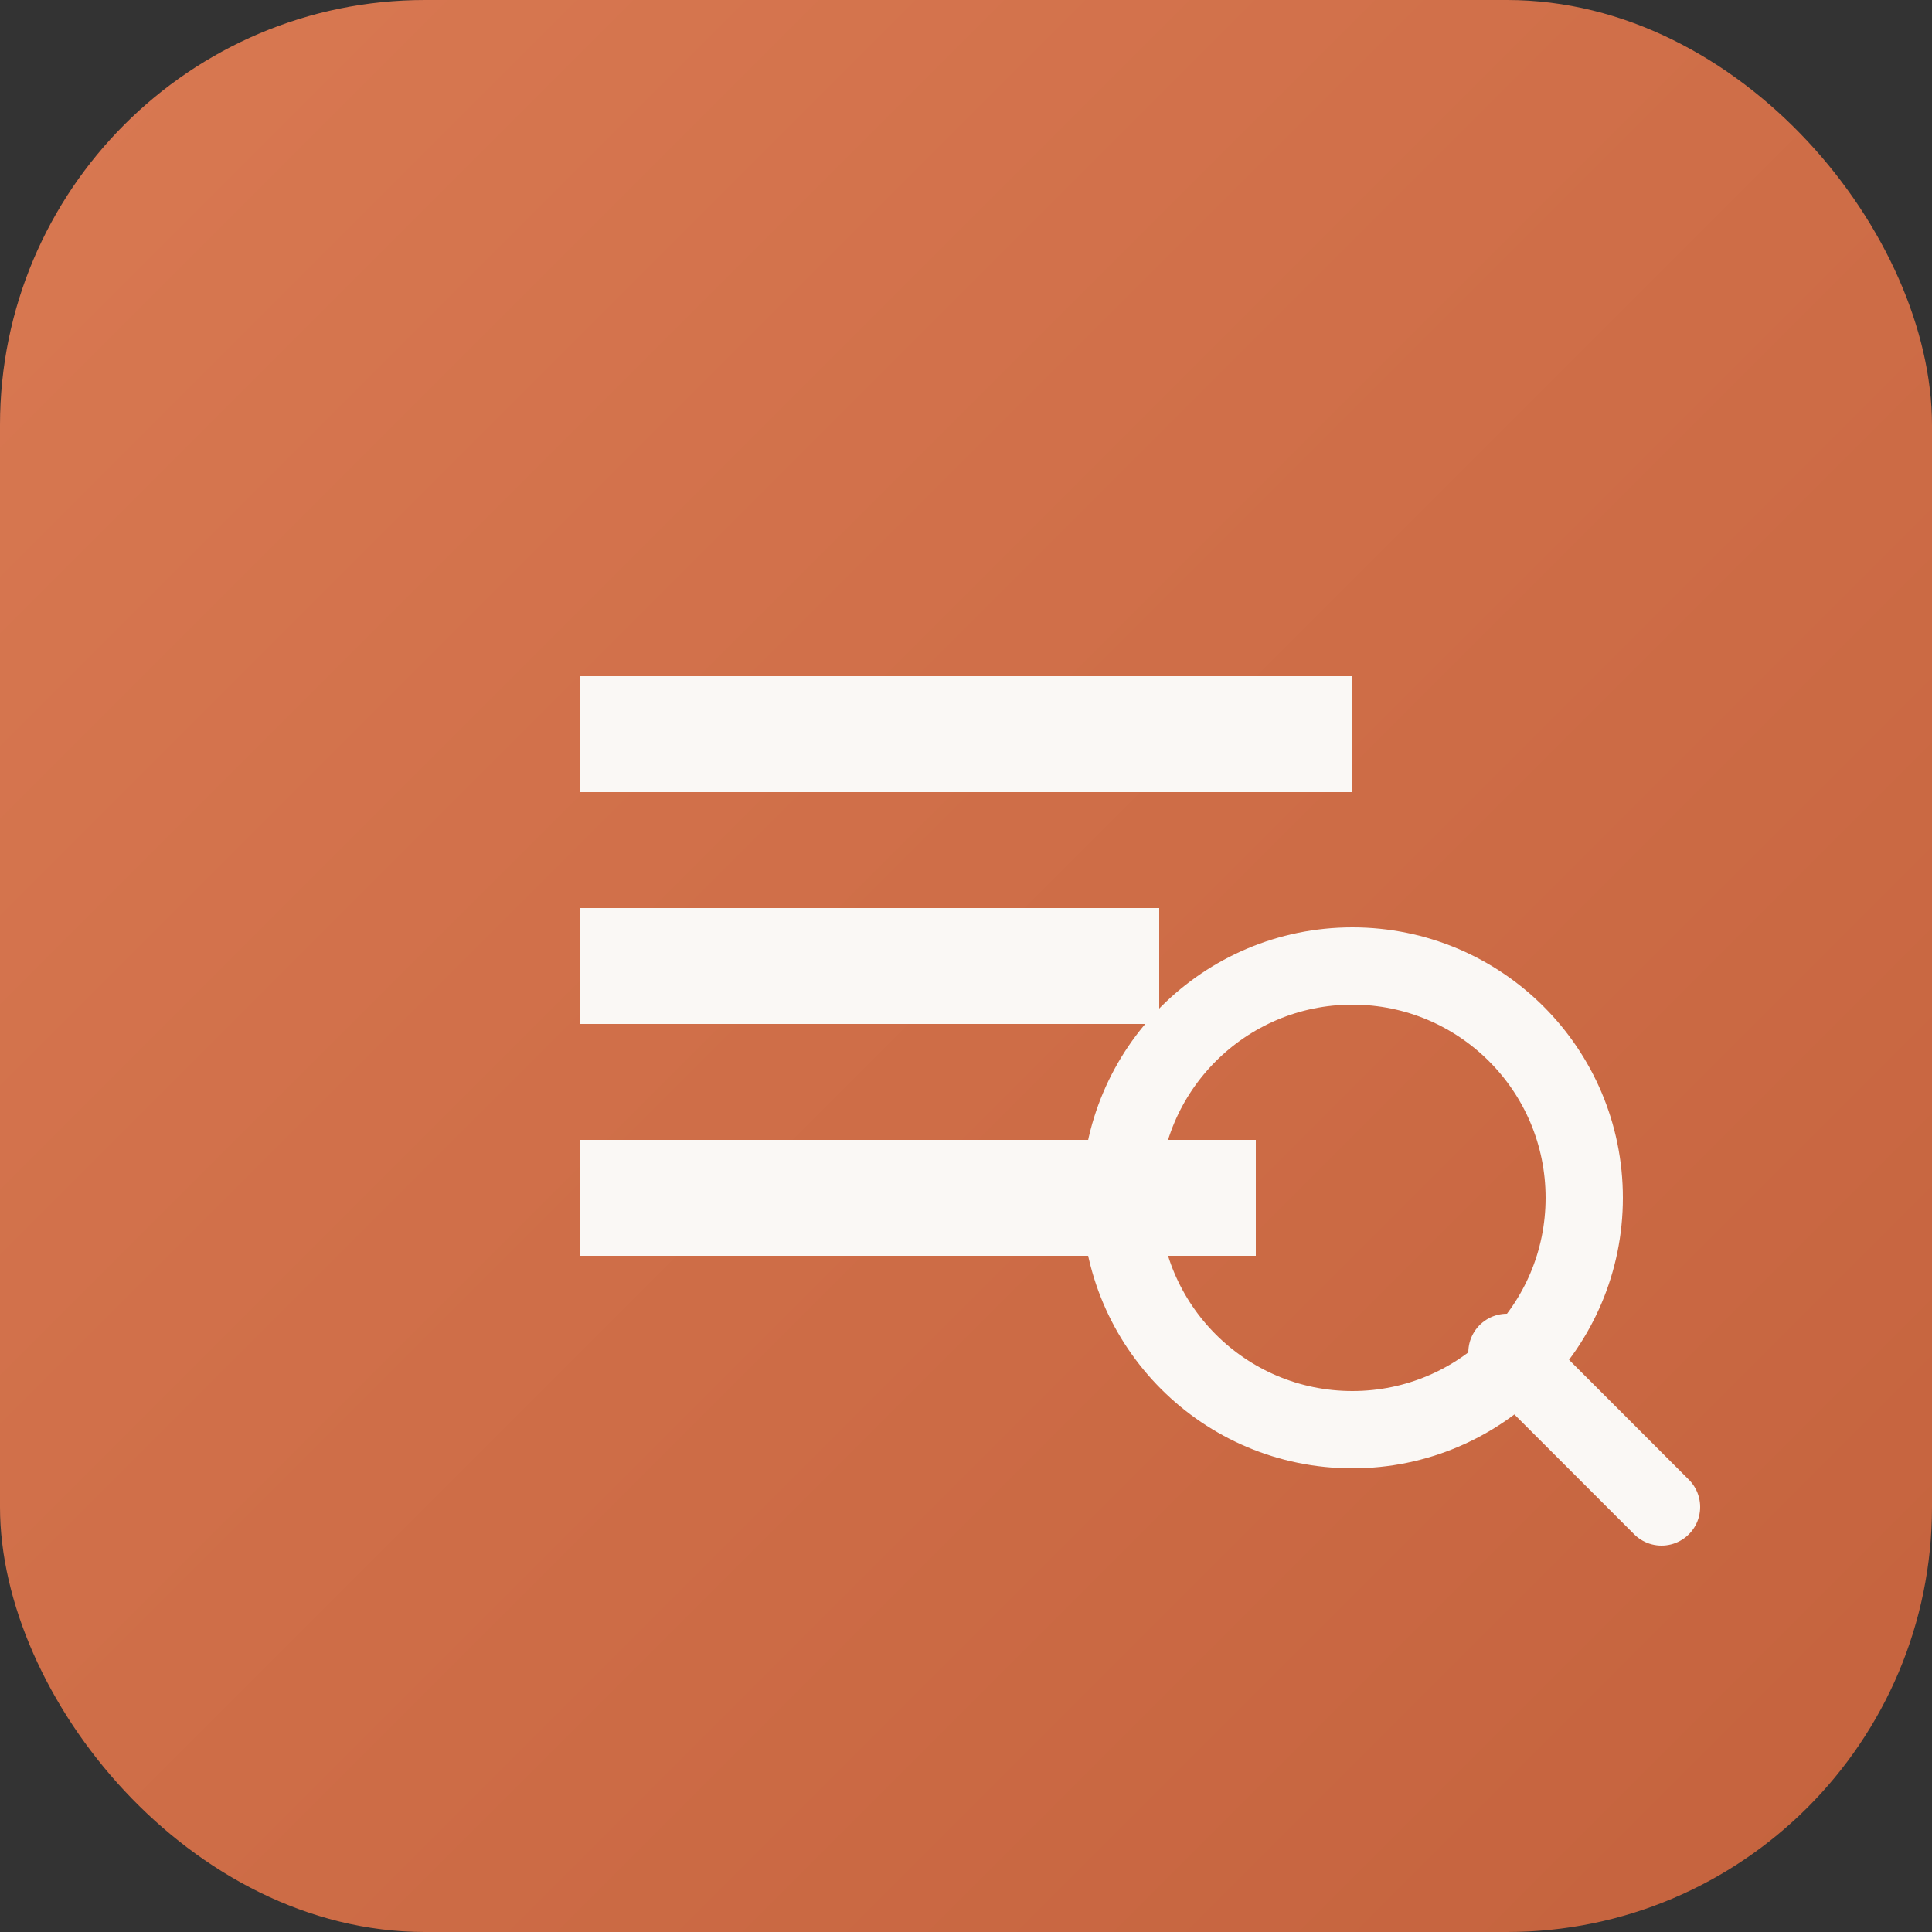
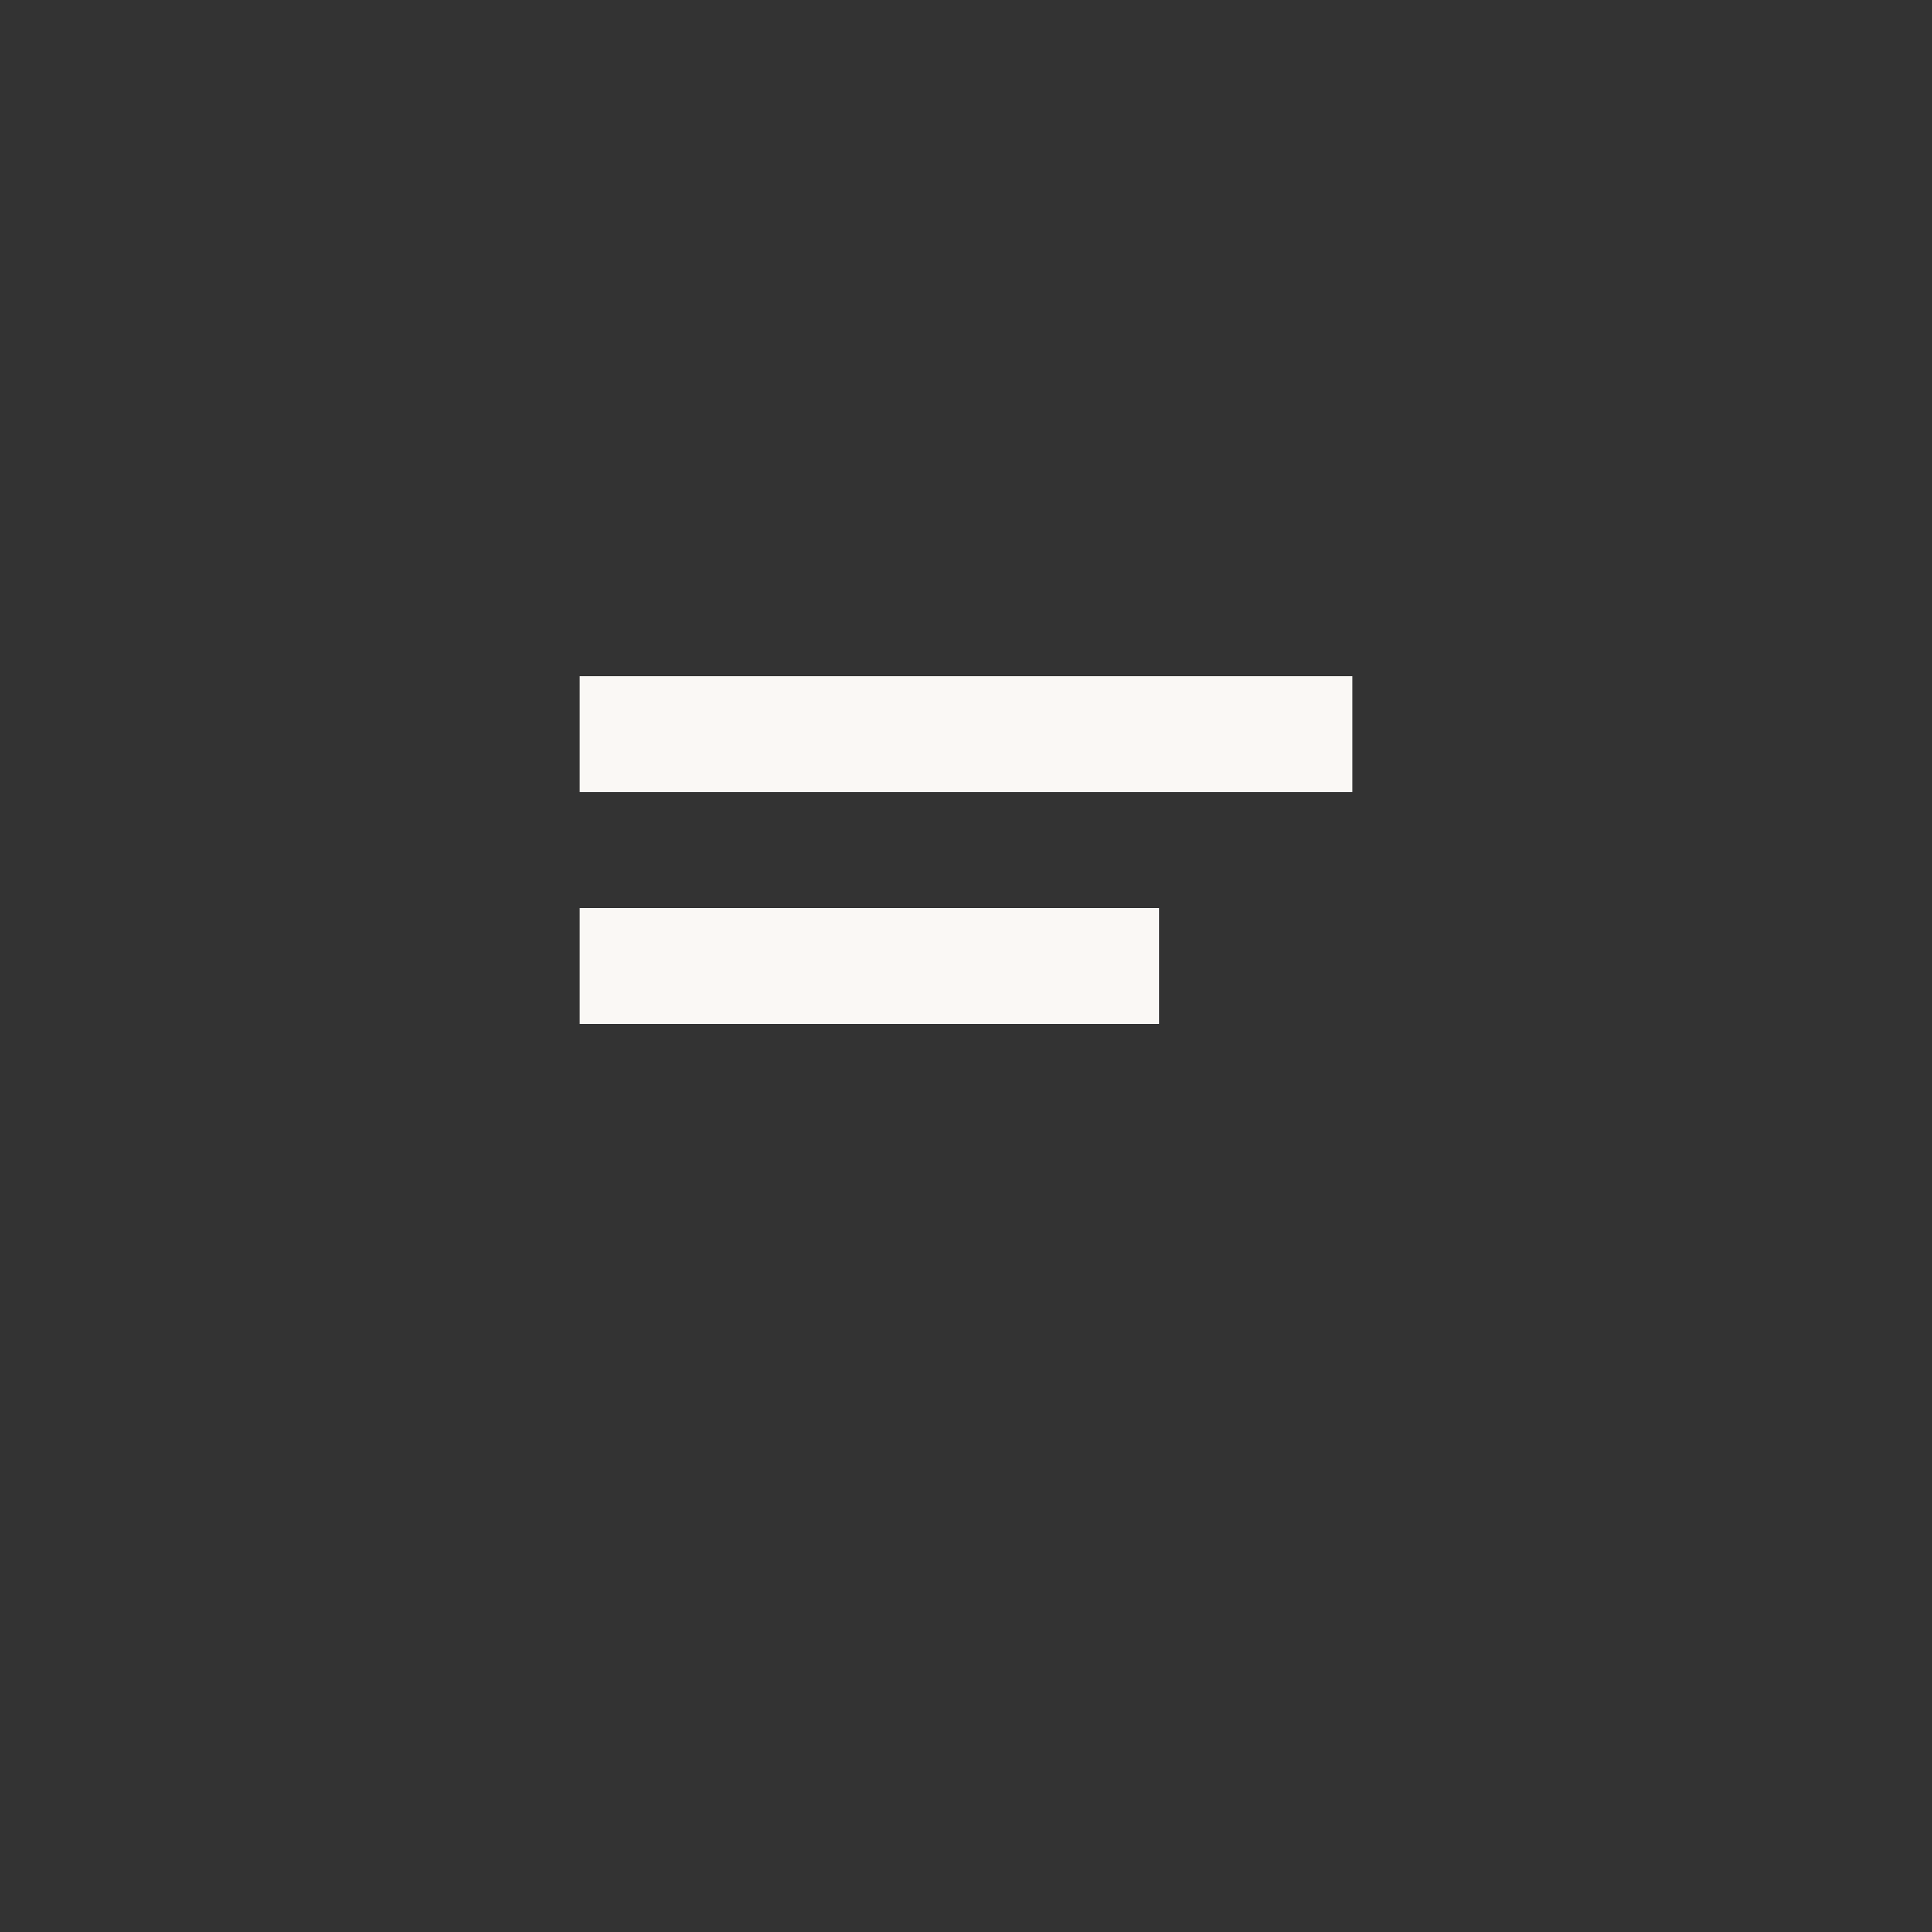
<svg xmlns="http://www.w3.org/2000/svg" viewBox="0 0 100 100">
  <rect x="0" y="0" width="100" height="100" fill="#333333" stroke="none" />
  <defs>
    <linearGradient id="grad" x1="0%" y1="0%" x2="100%" y2="100%">
      <stop offset="0%" style="stop-color:#d97952" />
      <stop offset="100%" style="stop-color:#c4623d" />
    </linearGradient>
  </defs>
-   <rect width="100" height="100" rx="22" fill="url(#grad)" />
  <g fill="#faf8f5">
    <path d="M30 35h40v6H30z" rx="3" />
    <path d="M30 47h30v6H30z" rx="3" />
-     <path d="M30 59h35v6H30z" rx="3" />
-     <circle cx="70" cy="62" r="12" fill="none" stroke="#faf8f5" stroke-width="4" />
-     <path d="M78 70l8 8" stroke="#faf8f5" stroke-width="4" stroke-linecap="round" />
  </g>
</svg>